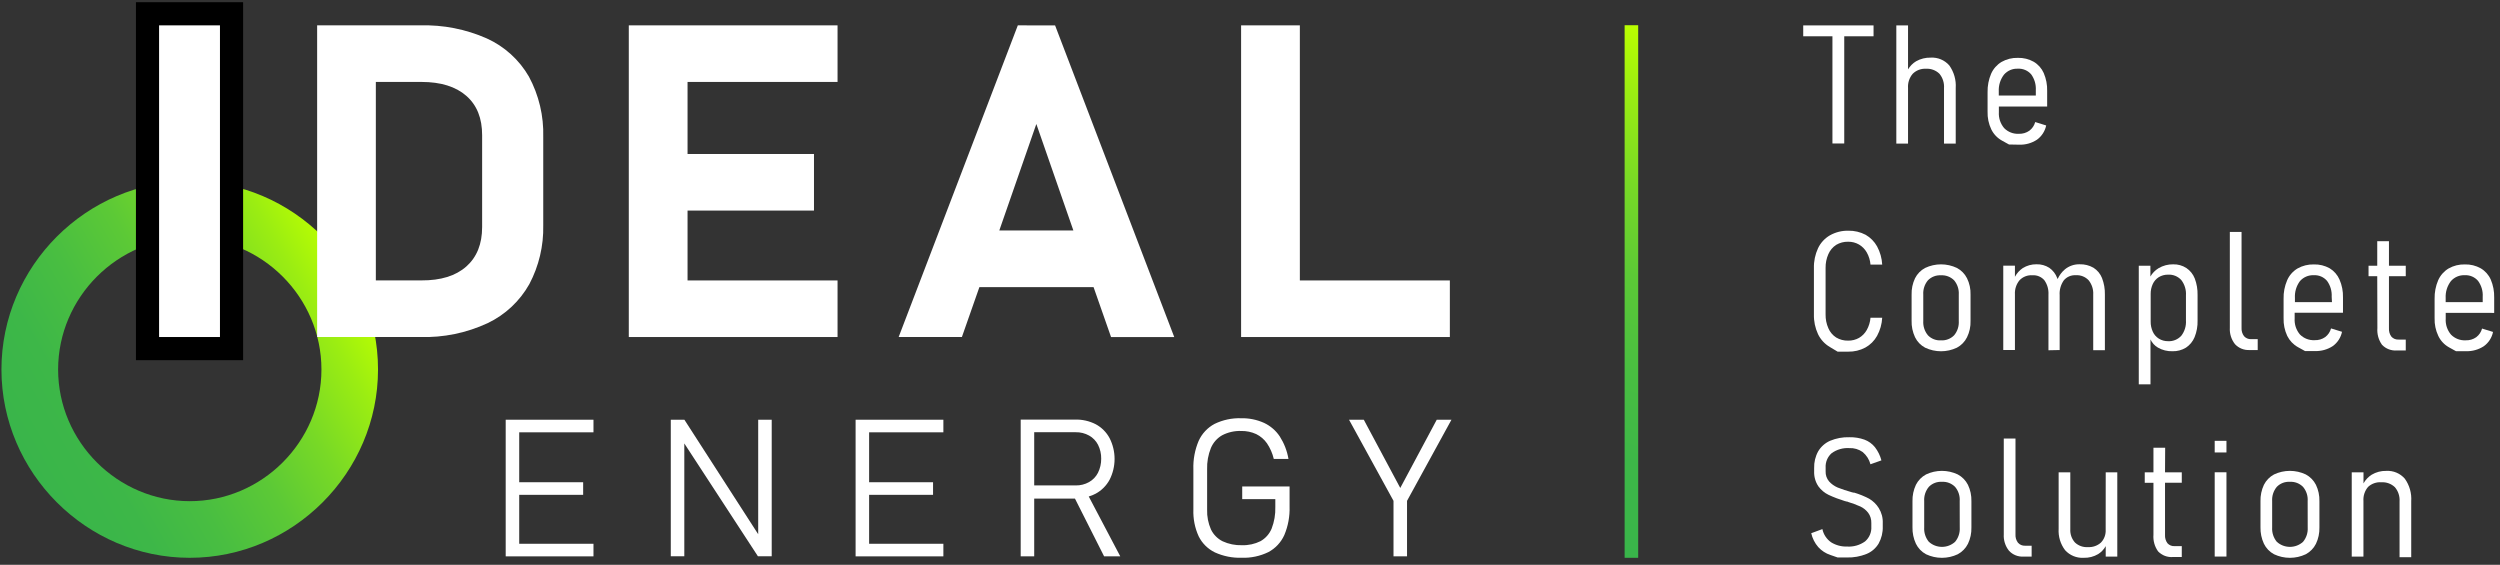
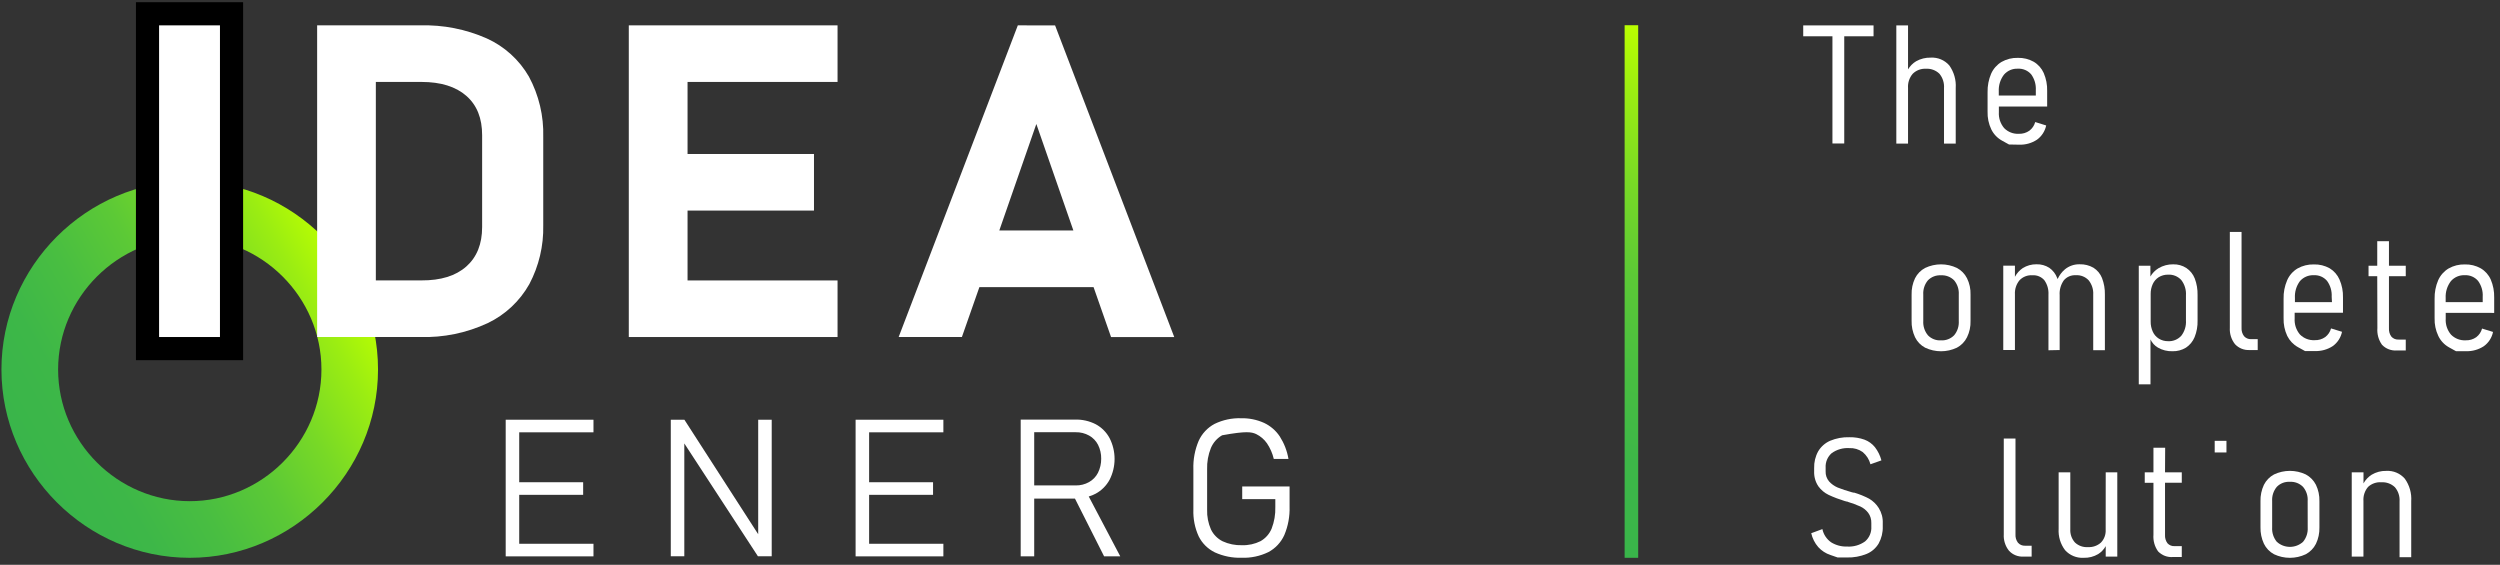
<svg xmlns="http://www.w3.org/2000/svg" width="100%" height="100%" viewBox="0 0 540 122" version="1.1" xml:space="preserve" style="fill-rule:evenodd;clip-rule:evenodd;stroke-linejoin:round;stroke-miterlimit:2;">
  <rect x="0" y="0" width="540" height="122" fill="#333333" stroke="none" />
  <g id="Artboard1" transform="matrix(0.996,0,0,0.897,-1166.68,-26.015)">
    <rect x="1171" y="29" width="542" height="136" style="fill:none;" />
    <g transform="matrix(1.004,0,0,1.115,-6.344,-10.016)">
      <path d="M1214,86.35C1214,86.35 1214.01,86.35 1214.01,86.35C1229.61,86.35 1242.45,99.188 1242.45,114.79C1242.45,130.392 1229.61,143.23 1214.01,143.23C1198.41,143.23 1185.57,130.392 1185.57,114.79C1185.57,114.787 1185.57,114.783 1185.57,114.78C1185.59,99.192 1198.41,86.372 1214,86.35M1214,74.12C1191.69,74.12 1173.33,92.479 1173.33,114.79C1173.33,137.101 1191.69,155.46 1214,155.46C1236.31,155.46 1254.67,137.101 1254.67,114.79C1254.67,114.787 1254.67,114.783 1254.67,114.78C1254.67,114.777 1254.67,114.773 1254.67,114.77C1254.67,92.47 1236.32,74.12 1214.02,74.12C1214.01,74.12 1214.01,74.12 1214,74.12Z" style="fill:url(#_Linear1);fill-rule:nonzero;" />
    </g>
    <g transform="matrix(1.004,0,0,1.115,-6.344,-10.016)">
      <rect x="1204.88" y="37.97" width="18.15" height="72.31" style="fill:white;" />
    </g>
    <g transform="matrix(1.004,0,0,1.115,-6.344,-10.016)">
      <path d="M1220.53,40.47L1220.53,107.78L1207.38,107.78L1207.38,40.47L1220.53,40.47M1225.53,35.47L1202.38,35.47L1202.38,112.78L1225.53,112.78L1225.53,35.47Z" style="fill-rule:nonzero;" />
    </g>
    <g transform="matrix(1.004,0,0,1.115,-6.344,-10.016)">
      <path d="M1278.16,43.29C1273.64,41.293 1268.72,40.329 1263.78,40.47L1241.52,40.47L1241.52,107.78L1263.74,107.78C1268.78,107.932 1273.79,106.905 1278.36,104.78C1282.16,102.964 1285.3,100.019 1287.36,96.35C1289.42,92.448 1290.46,88.083 1290.36,83.67L1290.36,64.59C1290.49,60.04 1289.42,55.536 1287.26,51.53C1285.16,47.901 1281.98,45.019 1278.16,43.29ZM1277.16,84.03C1277.16,87.69 1276.02,90.53 1273.74,92.55C1271.46,94.57 1268.23,95.57 1264.06,95.55L1254.2,95.55L1254.2,52.69L1264.06,52.69C1268.22,52.69 1271.45,53.69 1273.74,55.69C1276.03,57.69 1277.17,60.53 1277.16,64.21L1277.16,84.03Z" style="fill:white;fill-rule:nonzero;" />
    </g>
    <g transform="matrix(1.004,0,0,1.115,-6.344,-10.016)">
      <path d="M1313.43,40.47L1308.84,40.47L1308.84,107.78L1353.93,107.78L1353.93,95.56L1321.53,95.56L1321.53,80.47L1348.84,80.47L1348.84,68.25L1321.53,68.25L1321.53,52.69L1353.93,52.69L1353.93,40.47L1321.53,40.47L1313.43,40.47Z" style="fill:white;fill-rule:nonzero;" />
    </g>
    <g transform="matrix(1.004,0,0,1.115,-6.344,-10.016)">
      <path d="M1392.87,40.47L1367.13,107.78L1380.79,107.78L1384.57,97L1409.23,97L1413.01,107.79L1426.66,107.79L1400.92,40.48L1392.87,40.47ZM1388.87,84.77L1396.87,61.77L1404.87,84.77L1388.87,84.77Z" style="fill:white;fill-rule:nonzero;" />
    </g>
    <g transform="matrix(1.004,0,0,1.115,-6.344,-10.016)">
-       <path d="M1453.79,95.56L1453.79,40.47L1441.1,40.47L1441.1,107.78L1486.19,107.78L1486.19,95.56L1453.79,95.56Z" style="fill:white;fill-rule:nonzero;" />
-     </g>
+       </g>
    <g transform="matrix(1.004,0,0,1.115,-6.344,-10.016)">
      <path d="M1284.26,125.64L1282.25,125.64L1282.25,155.15L1301.21,155.15L1301.21,152.43L1285.17,152.43L1285.17,141.86L1298.98,141.86L1298.98,139.14L1285.17,139.14L1285.17,128.36L1301.21,128.36L1301.21,125.64L1285.17,125.64L1284.26,125.64Z" style="fill:white;fill-rule:nonzero;" />
    </g>
    <g transform="matrix(1.004,0,0,1.115,-6.344,-10.016)">
      <path d="M1336.79,150.37L1320.85,125.64L1317.91,125.64L1317.91,155.13L1320.83,155.13L1320.83,130.76L1336.73,155.13L1339.71,155.13L1339.71,125.64L1336.79,125.64L1336.79,150.37Z" style="fill:white;fill-rule:nonzero;" />
    </g>
    <g transform="matrix(1.004,0,0,1.115,-6.344,-10.016)">
      <path d="M1359.84,125.64L1357.83,125.64L1357.83,155.15L1376.79,155.15L1376.79,152.43L1360.75,152.43L1360.75,141.86L1374.56,141.86L1374.56,139.14L1360.75,139.14L1360.75,128.36L1376.79,128.36L1376.79,125.64L1360.75,125.64L1359.84,125.64Z" style="fill:white;fill-rule:nonzero;" />
    </g>
    <g transform="matrix(1.004,0,0,1.115,-6.344,-10.016)">
      <path d="M1409.69,141.61C1410.96,140.924 1412,139.881 1412.69,138.61C1414.13,135.786 1414.13,132.434 1412.69,129.61C1412.01,128.338 1410.96,127.294 1409.69,126.61C1408.3,125.905 1406.76,125.561 1405.2,125.61L1393.49,125.61L1393.49,155.14L1396.41,155.14L1396.41,142.67L1405.21,142.67L1411.51,155.15L1415,155.15L1408.19,142.22C1408.71,142.069 1409.21,141.864 1409.69,141.61ZM1396.41,128.34L1405.36,128.34C1406.38,128.317 1407.38,128.565 1408.27,129.06C1409.1,129.522 1409.77,130.218 1410.2,131.06C1410.66,131.991 1410.9,133.02 1410.88,134.06C1410.89,135.118 1410.65,136.164 1410.18,137.11C1409.75,137.952 1409.08,138.648 1408.25,139.11C1407.37,139.604 1406.37,139.852 1405.36,139.83L1396.41,139.83L1396.41,128.34Z" style="fill:white;fill-rule:nonzero;" />
    </g>
    <g transform="matrix(1.004,0,0,1.115,-6.344,-10.016)">
-       <path d="M1441.34,142.79L1448.49,142.79L1448.49,144.48C1448.54,146.081 1448.27,147.677 1447.69,149.17C1447.21,150.311 1446.37,151.261 1445.29,151.87C1444.05,152.486 1442.67,152.785 1441.29,152.74C1439.85,152.786 1438.41,152.495 1437.1,151.89C1436.01,151.341 1435.12,150.444 1434.59,149.34C1434,147.994 1433.71,146.531 1433.76,145.06L1433.76,136.36C1433.71,134.78 1433.99,133.205 1434.58,131.74C1435.07,130.586 1435.91,129.623 1437,129C1438.27,128.34 1439.69,128.019 1441.12,128.07C1442.24,128.049 1443.34,128.278 1444.36,128.74C1445.29,129.199 1446.1,129.887 1446.69,130.74C1447.38,131.767 1447.88,132.908 1448.16,134.11L1451.33,134.11C1451.04,132.372 1450.39,130.712 1449.44,129.23C1448.6,127.97 1447.42,126.964 1446.05,126.32C1444.5,125.626 1442.82,125.284 1441.12,125.32C1439.13,125.252 1437.16,125.671 1435.37,126.54C1433.85,127.348 1432.64,128.639 1431.93,130.21C1431.11,132.15 1430.72,134.245 1430.79,136.35L1430.79,145.05C1430.72,147.04 1431.11,149.019 1431.94,150.83C1432.69,152.338 1433.92,153.555 1435.43,154.29C1437.25,155.119 1439.24,155.516 1441.24,155.45C1443.23,155.518 1445.2,155.099 1446.99,154.23C1448.51,153.422 1449.72,152.131 1450.43,150.56C1451.25,148.613 1451.64,146.511 1451.57,144.4L1451.57,140.06L1441.34,140.06L1441.34,142.79Z" style="fill:white;fill-rule:nonzero;" />
+       <path d="M1441.34,142.79L1448.49,142.79L1448.49,144.48C1448.54,146.081 1448.27,147.677 1447.69,149.17C1447.21,150.311 1446.37,151.261 1445.29,151.87C1444.05,152.486 1442.67,152.785 1441.29,152.74C1439.85,152.786 1438.41,152.495 1437.1,151.89C1436.01,151.341 1435.12,150.444 1434.59,149.34C1434,147.994 1433.71,146.531 1433.76,145.06L1433.76,136.36C1433.71,134.78 1433.99,133.205 1434.58,131.74C1435.07,130.586 1435.91,129.623 1437,129C1442.24,128.049 1443.34,128.278 1444.36,128.74C1445.29,129.199 1446.1,129.887 1446.69,130.74C1447.38,131.767 1447.88,132.908 1448.16,134.11L1451.33,134.11C1451.04,132.372 1450.39,130.712 1449.44,129.23C1448.6,127.97 1447.42,126.964 1446.05,126.32C1444.5,125.626 1442.82,125.284 1441.12,125.32C1439.13,125.252 1437.16,125.671 1435.37,126.54C1433.85,127.348 1432.64,128.639 1431.93,130.21C1431.11,132.15 1430.72,134.245 1430.79,136.35L1430.79,145.05C1430.72,147.04 1431.11,149.019 1431.94,150.83C1432.69,152.338 1433.92,153.555 1435.43,154.29C1437.25,155.119 1439.24,155.516 1441.24,155.45C1443.23,155.518 1445.2,155.099 1446.99,154.23C1448.51,153.422 1449.72,152.131 1450.43,150.56C1451.25,148.613 1451.64,146.511 1451.57,144.4L1451.57,140.06L1441.34,140.06L1441.34,142.79Z" style="fill:white;fill-rule:nonzero;" />
    </g>
    <g transform="matrix(1.004,0,0,1.115,-6.344,-10.016)">
-       <path d="M1483.36,125.64L1475.48,140.38L1467.6,125.64L1464.41,125.64L1474.02,143.16L1474.02,155.15L1476.94,155.15L1476.94,143.16L1486.54,125.64L1483.36,125.64Z" style="fill:white;fill-rule:nonzero;" />
-     </g>
+       </g>
    <g transform="matrix(1.004,0,0,1.115,-6.344,-10.016)">
      <path d="M1568.83,65.98L1571.38,65.98L1571.38,42.83L1577.71,42.83L1577.71,40.48L1562.52,40.48L1562.52,42.83L1568.83,42.83L1568.83,65.98Z" style="fill:white;fill-rule:nonzero;" />
    </g>
    <g transform="matrix(1.004,0,0,1.115,-6.344,-10.016)">
      <path d="M1589,49.84C1590.08,49.769 1591.15,50.157 1591.93,50.91C1592.66,51.784 1593.01,52.907 1592.93,54.04L1592.93,66L1595.46,66L1595.46,54C1595.58,52.262 1595.08,50.537 1594.07,49.12C1593.07,47.974 1591.59,47.353 1590.07,47.44C1588.97,47.411 1587.87,47.681 1586.91,48.22C1586.19,48.653 1585.59,49.258 1585.16,49.98L1585.16,40.48L1582.63,40.48L1582.63,66L1585.16,66L1585.16,54C1585.08,52.888 1585.44,51.788 1586.16,50.94C1586.91,50.19 1587.94,49.79 1589,49.84Z" style="fill:white;fill-rule:nonzero;" />
    </g>
    <g transform="matrix(1.004,0,0,1.115,-6.344,-10.016)">
      <path d="M1609.14,66.24C1610.51,66.293 1611.86,65.919 1613,65.17C1614.03,64.429 1614.74,63.33 1615,62.09L1612.63,61.35C1612.43,62.097 1611.99,62.755 1611.37,63.22C1610.71,63.684 1609.92,63.92 1609.11,63.89C1607.92,63.96 1606.76,63.511 1605.92,62.66C1605.11,61.7 1604.7,60.464 1604.78,59.21L1604.78,58L1615.21,58L1615.21,54.63C1615.25,53.305 1614.99,51.988 1614.47,50.77C1614.02,49.748 1613.26,48.894 1612.3,48.33C1611.26,47.746 1610.08,47.456 1608.88,47.49C1607.64,47.456 1606.42,47.76 1605.35,48.37C1604.36,48.969 1603.58,49.855 1603.11,50.91C1602.57,52.173 1602.31,53.537 1602.34,54.91L1602.34,59.1C1602.3,60.422 1602.57,61.735 1603.14,62.93C1603.64,63.959 1604.45,64.808 1605.45,65.36L1606.97,66.2L1609.14,66.24ZM1605.88,51.12C1606.63,50.25 1607.74,49.773 1608.88,49.83C1609.98,49.771 1611.04,50.221 1611.76,51.05C1612.48,52.041 1612.83,53.249 1612.76,54.47L1612.76,55.63L1604.76,55.63L1604.76,54.75C1604.69,53.445 1605.09,52.157 1605.88,51.12Z" style="fill:white;fill-rule:nonzero;" />
    </g>
    <g transform="matrix(1.004,0,0,1.115,-6.344,-10.016)">
-       <path d="M1576,85.7C1574.85,85.098 1573.57,84.796 1572.28,84.82C1570.88,84.788 1569.5,85.134 1568.28,85.82C1567.17,86.467 1566.27,87.437 1565.72,88.6C1565.1,89.942 1564.79,91.41 1564.83,92.89L1564.83,102.89C1564.79,104.366 1565.1,105.832 1565.72,107.17C1566.28,108.327 1567.17,109.291 1568.28,109.94L1569.95,110.94L1572.23,110.94C1573.52,110.968 1574.79,110.665 1575.93,110.06C1577,109.472 1577.88,108.595 1578.47,107.53C1579.13,106.323 1579.51,104.983 1579.58,103.61L1577.05,103.61C1576.98,104.545 1576.7,105.453 1576.24,106.27C1575.84,106.975 1575.27,107.562 1574.57,107.97C1573.86,108.369 1573.05,108.573 1572.23,108.56C1571.32,108.583 1570.41,108.348 1569.63,107.88C1568.88,107.395 1568.3,106.699 1567.95,105.88C1567.53,104.937 1567.33,103.912 1567.35,102.88L1567.35,92.88C1567.33,91.848 1567.53,90.823 1567.95,89.88C1568.3,89.064 1568.89,88.369 1569.63,87.88C1570.41,87.412 1571.32,87.177 1572.23,87.2C1573.05,87.188 1573.85,87.396 1574.56,87.8C1575.26,88.205 1575.84,88.792 1576.24,89.5C1576.7,90.311 1576.98,91.212 1577.05,92.14L1579.58,92.14C1579.51,90.768 1579.13,89.43 1578.48,88.22C1577.9,87.168 1577.04,86.296 1576,85.7Z" style="fill:white;fill-rule:nonzero;" />
-     </g>
+       </g>
    <g transform="matrix(1.004,0,0,1.115,-6.344,-10.016)">
      <path d="M1588.85,110.08C1591.02,111.113 1593.55,111.113 1595.72,110.08C1596.66,109.577 1597.43,108.79 1597.9,107.83C1598.44,106.729 1598.7,105.514 1598.66,104.29L1598.66,98.63C1598.7,97.406 1598.44,96.191 1597.9,95.09C1597.42,94.14 1596.66,93.361 1595.72,92.86C1593.55,91.827 1591.02,91.827 1588.85,92.86C1587.91,93.358 1587.15,94.138 1586.67,95.09C1586.15,96.195 1585.89,97.408 1585.93,98.63L1585.93,104.24C1585.89,105.475 1586.15,106.701 1586.67,107.82C1587.14,108.785 1587.9,109.576 1588.85,110.08ZM1588.45,98.61C1588.38,97.497 1588.74,96.398 1589.45,95.54C1590.19,94.784 1591.22,94.386 1592.27,94.45C1593.33,94.386 1594.37,94.784 1595.12,95.54C1595.83,96.398 1596.19,97.497 1596.12,98.61L1596.12,104.31C1596.19,105.43 1595.84,106.536 1595.12,107.4C1594.38,108.162 1593.33,108.564 1592.27,108.5C1591.22,108.565 1590.18,108.163 1589.45,107.4C1588.74,106.535 1588.38,105.429 1588.45,104.31L1588.45,98.61Z" style="fill:white;fill-rule:nonzero;" />
    </g>
    <g transform="matrix(1.004,0,0,1.115,-6.344,-10.016)">
      <path d="M1617.91,110.59L1617.91,98.75C1617.83,97.613 1618.15,96.484 1618.8,95.55C1619.43,94.791 1620.39,94.376 1621.38,94.43C1622.42,94.359 1623.44,94.755 1624.16,95.51C1624.87,96.389 1625.23,97.502 1625.16,98.63L1625.16,110.63L1627.68,110.63L1627.68,98.63C1627.71,97.404 1627.5,96.184 1627.06,95.04C1626.7,94.125 1626.05,93.348 1625.22,92.82C1624.31,92.296 1623.27,92.036 1622.22,92.07C1621.07,92.045 1619.95,92.428 1619.06,93.15C1618.37,93.731 1617.83,94.459 1617.46,95.28C1617.46,95.2 1617.41,95.11 1617.38,95.04C1617.05,94.146 1616.45,93.374 1615.67,92.83C1614.85,92.309 1613.9,92.044 1612.93,92.07C1611.87,92.05 1610.83,92.338 1609.93,92.9C1609.23,93.377 1608.65,94.019 1608.25,94.77L1608.25,92.37L1605.73,92.37L1605.73,110.58L1608.25,110.58L1608.25,98.58C1608.18,97.467 1608.54,96.37 1609.25,95.51C1609.97,94.762 1610.99,94.37 1612.03,94.44C1613.01,94.376 1613.97,94.776 1614.61,95.52C1615.25,96.429 1615.56,97.53 1615.49,98.64L1615.49,110.64L1617.91,110.59Z" style="fill:white;fill-rule:nonzero;" />
    </g>
    <g transform="matrix(1.004,0,0,1.115,-6.344,-10.016)">
      <path d="M1645.27,92.87C1644.43,92.329 1643.44,92.054 1642.44,92.08C1641.33,92.06 1640.23,92.351 1639.27,92.92C1638.54,93.361 1637.94,93.977 1637.51,94.71L1637.51,92.38L1635,92.38L1635,118L1637.53,118L1637.53,108.3C1637.87,109.035 1638.43,109.649 1639.13,110.06C1640.08,110.608 1641.16,110.882 1642.26,110.85C1643.3,110.881 1644.32,110.61 1645.2,110.07C1646.03,109.516 1646.68,108.726 1647.06,107.8C1647.52,106.656 1647.74,105.431 1647.7,104.2L1647.7,98.73C1647.73,97.502 1647.53,96.279 1647.09,95.13C1646.73,94.208 1646.09,93.418 1645.27,92.87ZM1645.19,104.2C1645.27,105.385 1644.91,106.559 1644.19,107.5C1643.46,108.307 1642.4,108.742 1641.32,108.68C1640.61,108.689 1639.92,108.494 1639.32,108.12C1638.75,107.757 1638.29,107.231 1638.02,106.61C1637.71,105.932 1637.56,105.194 1637.57,104.45L1637.57,98.45C1637.56,97.722 1637.72,97.001 1638.02,96.34C1638.3,95.728 1638.75,95.21 1639.32,94.85C1639.92,94.486 1640.62,94.299 1641.32,94.31C1642.4,94.244 1643.46,94.675 1644.19,95.48C1644.91,96.422 1645.27,97.595 1645.19,98.78L1645.19,104.2Z" style="fill:white;fill-rule:nonzero;" />
    </g>
    <g transform="matrix(1.004,0,0,1.115,-6.344,-10.016)">
      <path d="M1657.74,107.6C1657.35,107.083 1657.16,106.445 1657.2,105.8L1657.2,85.09L1654.67,85.09L1654.67,105.77C1654.59,107.054 1654.99,108.324 1655.79,109.33C1656.6,110.193 1657.75,110.655 1658.93,110.59L1660.69,110.59L1660.69,108.24L1659.25,108.24C1658.68,108.266 1658.12,108.03 1657.74,107.6Z" style="fill:white;fill-rule:nonzero;" />
    </g>
    <g transform="matrix(1.004,0,0,1.115,-6.344,-10.016)">
      <path d="M1676.24,92.94C1675.2,92.356 1674.02,92.066 1672.82,92.1C1671.58,92.067 1670.36,92.371 1669.28,92.98C1668.29,93.577 1667.51,94.464 1667.05,95.52C1666.51,96.782 1666.24,98.147 1666.28,99.52L1666.28,103.71C1666.24,105.031 1666.51,106.342 1667.07,107.54C1667.58,108.567 1668.39,109.416 1669.39,109.97L1670.91,110.81L1673.05,110.81C1674.41,110.858 1675.76,110.485 1676.9,109.74C1677.93,109.002 1678.65,107.896 1678.9,106.65L1676.53,105.92C1676.33,106.667 1675.89,107.325 1675.27,107.79C1674.61,108.254 1673.82,108.49 1673.01,108.46C1671.82,108.53 1670.65,108.082 1669.81,107.23C1669,106.27 1668.59,105.034 1668.67,103.78L1668.67,102.53L1679.11,102.53L1679.11,99.24C1679.15,97.911 1678.89,96.59 1678.36,95.37C1677.92,94.359 1677.18,93.51 1676.24,92.94ZM1676.73,100.24L1668.73,100.24L1668.73,99.36C1668.65,98.059 1669.03,96.771 1669.8,95.72C1670.55,94.854 1671.66,94.378 1672.8,94.43C1673.9,94.367 1674.96,94.823 1675.67,95.66C1676.39,96.649 1676.74,97.859 1676.67,99.08L1676.73,100.24Z" style="fill:white;fill-rule:nonzero;" />
    </g>
    <g transform="matrix(1.004,0,0,1.115,-6.344,-10.016)">
      <path d="M1686.54,105.85C1686.44,107.133 1686.79,108.412 1687.54,109.46C1688.38,110.334 1689.57,110.783 1690.77,110.68L1692.67,110.68L1692.67,108.33L1691.12,108.33C1690.53,108.369 1689.95,108.132 1689.56,107.69C1689.18,107.17 1689,106.532 1689.04,105.89L1689.04,94.65L1692.67,94.65L1692.67,92.38L1689.04,92.38L1689.04,87.09L1686.51,87.09L1686.51,92.38L1684.63,92.38L1684.63,94.65L1686.51,94.65L1686.54,105.85Z" style="fill:white;fill-rule:nonzero;" />
    </g>
    <g transform="matrix(1.004,0,0,1.115,-6.344,-10.016)">
      <path d="M1711.77,102.57L1711.77,99.24C1711.8,97.912 1711.55,96.592 1711.03,95.37C1710.58,94.353 1709.82,93.503 1708.86,92.94C1707.82,92.356 1706.63,92.066 1705.44,92.1C1704.2,92.066 1702.98,92.37 1701.91,92.98C1700.92,93.576 1700.14,94.463 1699.67,95.52C1699.13,96.783 1698.87,98.147 1698.9,99.52L1698.9,103.71C1698.86,105.032 1699.13,106.345 1699.7,107.54C1700.19,108.579 1701,109.439 1702,110L1703.52,110.84L1705.66,110.84C1707.03,110.889 1708.37,110.515 1709.52,109.77C1710.56,109.032 1711.27,107.926 1711.52,106.68L1709.15,105.95C1708.95,106.697 1708.51,107.355 1707.89,107.82C1707.23,108.284 1706.44,108.52 1705.63,108.49C1704.44,108.56 1703.28,108.111 1702.44,107.26C1701.63,106.3 1701.22,105.064 1701.3,103.81L1701.3,102.56L1711.77,102.57ZM1702.41,95.72C1703.16,94.85 1704.27,94.373 1705.41,94.43C1706.51,94.368 1707.58,94.824 1708.29,95.66C1709.01,96.649 1709.37,97.859 1709.29,99.08L1709.29,100.24L1701.29,100.24L1701.29,99.36C1701.22,98.053 1701.62,96.762 1702.41,95.72Z" style="fill:white;fill-rule:nonzero;" />
    </g>
    <g transform="matrix(1.004,0,0,1.115,-6.344,-10.016)">
      <path d="M1576.75,142.69C1575.73,142.156 1574.66,141.72 1573.55,141.39L1573.39,141.39C1573.34,141.365 1573.28,141.348 1573.22,141.34L1573.1,141.34C1573.06,141.308 1573,141.288 1572.95,141.28C1571.93,141 1570.93,140.666 1569.95,140.28C1569.25,139.979 1568.61,139.529 1568.1,138.96C1567.59,138.35 1567.32,137.567 1567.36,136.77L1567.36,136C1567.29,134.808 1567.77,133.646 1568.67,132.86C1569.78,132.067 1571.12,131.682 1572.48,131.77C1573.5,131.722 1574.51,132.018 1575.35,132.61C1576.18,133.296 1576.77,134.222 1577.04,135.26L1579.41,134.42C1579.14,133.387 1578.66,132.418 1578.01,131.57C1577.42,130.841 1576.65,130.282 1575.77,129.95C1574.72,129.574 1573.6,129.395 1572.48,129.42C1571.05,129.377 1569.64,129.64 1568.32,130.19C1567.25,130.662 1566.36,131.451 1565.76,132.45C1565.14,133.566 1564.84,134.827 1564.88,136.1L1564.88,136.74C1564.83,137.902 1565.14,139.052 1565.79,140.02C1566.37,140.817 1567.13,141.456 1568.02,141.88C1569.15,142.401 1570.32,142.845 1571.51,143.21L1571.99,143.33L1572.08,143.33L1572.16,143.38C1573.08,143.656 1573.98,143.99 1574.86,144.38C1575.53,144.693 1576.11,145.163 1576.56,145.75C1577.03,146.397 1577.26,147.183 1577.23,147.98L1577.23,148.71C1577.31,149.932 1576.81,151.123 1575.88,151.92C1574.75,152.729 1573.38,153.121 1571.99,153.03C1570.79,153.072 1569.6,152.759 1568.57,152.13C1567.59,151.456 1566.9,150.427 1566.66,149.26L1564.25,150.15C1564.5,151.262 1565.02,152.294 1565.77,153.15C1566.48,153.934 1567.38,154.519 1568.39,154.85L1569.95,155.39L1571.95,155.39C1573.4,155.432 1574.84,155.173 1576.19,154.63C1577.29,154.185 1578.2,153.395 1578.81,152.38C1579.43,151.26 1579.74,149.991 1579.7,148.71L1579.7,148C1579.75,146.846 1579.45,145.704 1578.84,144.72C1578.32,143.884 1577.6,143.187 1576.75,142.69Z" style="fill:white;fill-rule:nonzero;" />
    </g>
    <g transform="matrix(1.004,0,0,1.115,-6.344,-10.016)">
-       <path d="M1595.91,137.46C1593.74,136.427 1591.21,136.427 1589.04,137.46C1588.1,137.967 1587.34,138.749 1586.86,139.7C1586.34,140.806 1586.09,142.019 1586.12,143.24L1586.12,148.85C1586.09,150.081 1586.34,151.303 1586.86,152.42C1587.33,153.385 1588.09,154.179 1589.04,154.69C1591.21,155.723 1593.74,155.723 1595.91,154.69C1596.85,154.182 1597.62,153.396 1598.1,152.44C1598.63,151.336 1598.88,150.123 1598.85,148.9L1598.85,143.24C1598.88,142.017 1598.63,140.804 1598.1,139.7C1597.62,138.748 1596.85,137.967 1595.91,137.46ZM1596.33,148.92C1596.4,150.036 1596.04,151.138 1595.33,152C1593.73,153.467 1591.25,153.467 1589.65,152C1588.94,151.133 1588.58,150.029 1588.65,148.91L1588.65,143.21C1588.58,142.097 1588.94,140.999 1589.65,140.14C1590.39,139.383 1591.42,138.984 1592.48,139.05C1593.54,138.988 1594.57,139.386 1595.32,140.14C1596.04,140.995 1596.4,142.096 1596.32,143.21L1596.33,148.92Z" style="fill:white;fill-rule:nonzero;" />
-     </g>
+       </g>
    <g transform="matrix(1.004,0,0,1.115,-6.344,-10.016)">
      <path d="M1608.91,152.21C1608.52,151.693 1608.33,151.055 1608.37,150.41L1608.37,129.7L1605.84,129.7L1605.84,150.37C1605.76,151.654 1606.16,152.924 1606.96,153.93C1607.76,154.804 1608.92,155.271 1610.1,155.2L1611.86,155.2L1611.86,152.85L1610.42,152.85C1609.85,152.876 1609.29,152.64 1608.91,152.21Z" style="fill:white;fill-rule:nonzero;" />
    </g>
    <g transform="matrix(1.004,0,0,1.115,-6.344,-10.016)">
      <path d="M1627.85,149.39C1627.91,150.409 1627.55,151.41 1626.85,152.15C1626.09,152.849 1625.07,153.21 1624.04,153.15C1623,153.229 1621.97,152.866 1621.21,152.15C1620.51,151.362 1620.15,150.331 1620.21,149.28L1620.21,137L1617.69,137L1617.69,149.2C1617.59,150.858 1618.08,152.499 1619.09,153.82C1620.11,154.944 1621.58,155.548 1623.09,155.46C1624.19,155.498 1625.28,155.22 1626.23,154.66C1626.91,154.235 1627.47,153.643 1627.86,152.94L1627.86,155.2L1630.36,155.2L1630.36,137L1627.86,137L1627.85,149.39Z" style="fill:white;fill-rule:nonzero;" />
    </g>
    <g transform="matrix(1.004,0,0,1.115,-6.344,-10.016)">
      <path d="M1640.7,131.69L1638.17,131.69L1638.17,137L1636.29,137L1636.29,139.26L1638.17,139.26L1638.17,150.47C1638.07,151.75 1638.42,153.026 1639.17,154.07C1640.01,154.944 1641.19,155.393 1642.4,155.29L1644.29,155.29L1644.29,152.94L1642.75,152.94C1642.16,152.983 1641.58,152.75 1641.19,152.31C1640.81,151.79 1640.63,151.152 1640.67,150.51L1640.67,139.25L1644.29,139.25L1644.29,137L1640.67,137L1640.7,131.69Z" style="fill:white;fill-rule:nonzero;" />
    </g>
    <g transform="matrix(1.004,0,0,1.115,-6.344,-10.016)">
      <rect x="1651.4" y="130.2" width="2.54" height="2.51" style="fill:white;" />
    </g>
    <g transform="matrix(1.004,0,0,1.115,-6.344,-10.016)">
-       <rect x="1651.4" y="136.99" width="2.54" height="18.2" style="fill:white;" />
-     </g>
+       </g>
    <g transform="matrix(1.004,0,0,1.115,-6.344,-10.016)">
      <path d="M1671.08,137.46C1668.91,136.427 1666.38,136.427 1664.21,137.46C1663.27,137.964 1662.51,138.747 1662.03,139.7C1661.51,140.806 1661.26,142.019 1661.29,143.24L1661.29,148.85C1661.26,150.081 1661.51,151.303 1662.03,152.42C1662.5,153.388 1663.26,154.183 1664.21,154.69C1666.38,155.723 1668.91,155.723 1671.08,154.69C1672.02,154.182 1672.79,153.396 1673.27,152.44C1673.8,151.336 1674.05,150.123 1674.02,148.9L1674.02,143.24C1674.05,142.017 1673.8,140.804 1673.27,139.7C1672.79,138.748 1672.02,137.967 1671.08,137.46ZM1671.49,148.92C1671.56,150.036 1671.2,151.139 1670.49,152C1668.89,153.467 1666.41,153.467 1664.81,152C1664.1,151.133 1663.74,150.029 1663.81,148.91L1663.81,143.21C1663.74,142.097 1664.1,140.999 1664.81,140.14C1665.55,139.383 1666.58,138.984 1667.64,139.05C1668.7,138.988 1669.73,139.386 1670.48,140.14C1671.2,140.995 1671.56,142.096 1671.48,143.21L1671.49,148.92Z" style="fill:white;fill-rule:nonzero;" />
    </g>
    <g transform="matrix(1.004,0,0,1.115,-6.344,-10.016)">
      <path d="M1688.45,136.69C1687.34,136.664 1686.25,136.952 1685.3,137.52C1684.57,137.987 1683.96,138.63 1683.54,139.39L1683.54,137L1681,137L1681,155.2L1683.53,155.2L1683.53,143.2C1683.45,142.092 1683.81,140.995 1684.53,140.15C1685.31,139.431 1686.35,139.068 1687.4,139.15C1688.48,139.079 1689.55,139.467 1690.33,140.22C1691.06,141.086 1691.41,142.203 1691.33,143.33L1691.33,155.33L1693.85,155.33L1693.85,143.25C1693.97,141.516 1693.48,139.794 1692.47,138.38C1691.47,137.223 1689.98,136.598 1688.45,136.69Z" style="fill:white;fill-rule:nonzero;" />
    </g>
    <g transform="matrix(1.004,0,0,1.115,-6.344,-10.016)">
      <rect x="1523.94" y="40.44" width="2.93" height="115.02" style="fill:url(#_Linear2);fill-rule:nonzero;" />
    </g>
  </g>
  <defs>
    <linearGradient id="_Linear1" x1="0" y1="0" x2="1" y2="0" gradientUnits="userSpaceOnUse" gradientTransform="matrix(-70.44,40.67,-40.67,-70.44,1249.17,94.45)">
      <stop offset="0" style="stop-color:rgb(187,255,0);stop-opacity:1" />
      <stop offset="0.13" style="stop-color:rgb(155,237,18);stop-opacity:1" />
      <stop offset="0.3" style="stop-color:rgb(120,217,38);stop-opacity:1" />
      <stop offset="0.47" style="stop-color:rgb(92,201,54);stop-opacity:1" />
      <stop offset="0.65" style="stop-color:rgb(73,190,65);stop-opacity:1" />
      <stop offset="0.82" style="stop-color:rgb(61,183,72);stop-opacity:1" />
      <stop offset="1" style="stop-color:rgb(57,181,74);stop-opacity:1" />
    </linearGradient>
    <linearGradient id="_Linear2" x1="0" y1="0" x2="1" y2="0" gradientUnits="userSpaceOnUse" gradientTransform="matrix(37.31,-102.5,102.5,37.31,1506.75,149.2)">
      <stop offset="0" style="stop-color:rgb(57,181,74);stop-opacity:1" />
      <stop offset="0.18" style="stop-color:rgb(61,183,72);stop-opacity:1" />
      <stop offset="0.35" style="stop-color:rgb(73,190,65);stop-opacity:1" />
      <stop offset="0.53" style="stop-color:rgb(92,201,54);stop-opacity:1" />
      <stop offset="0.7" style="stop-color:rgb(120,217,38);stop-opacity:1" />
      <stop offset="0.87" style="stop-color:rgb(155,237,18);stop-opacity:1" />
      <stop offset="1" style="stop-color:rgb(187,255,0);stop-opacity:1" />
    </linearGradient>
  </defs>
</svg>